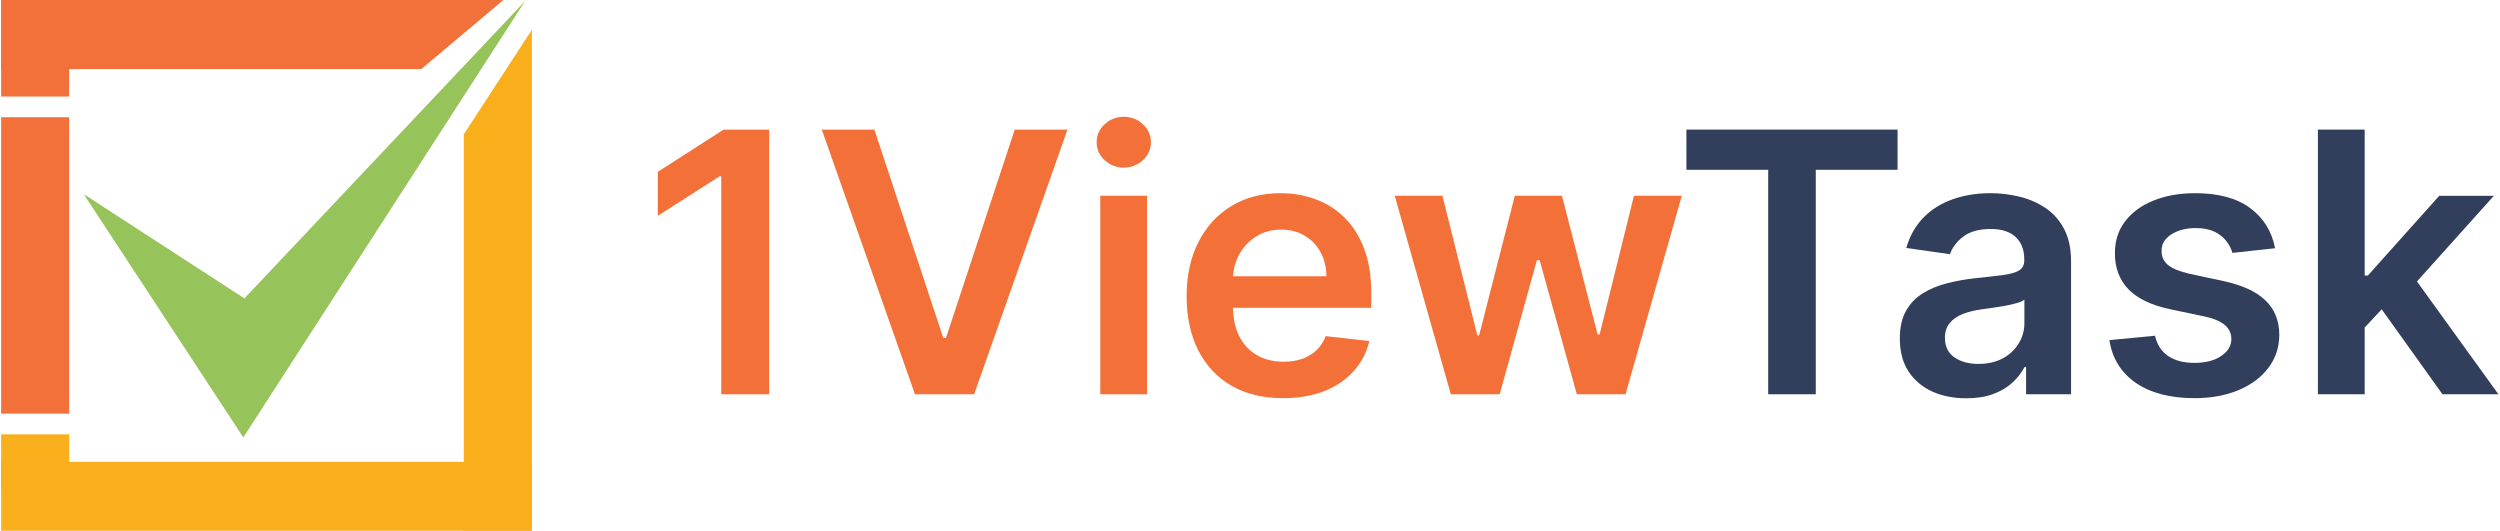
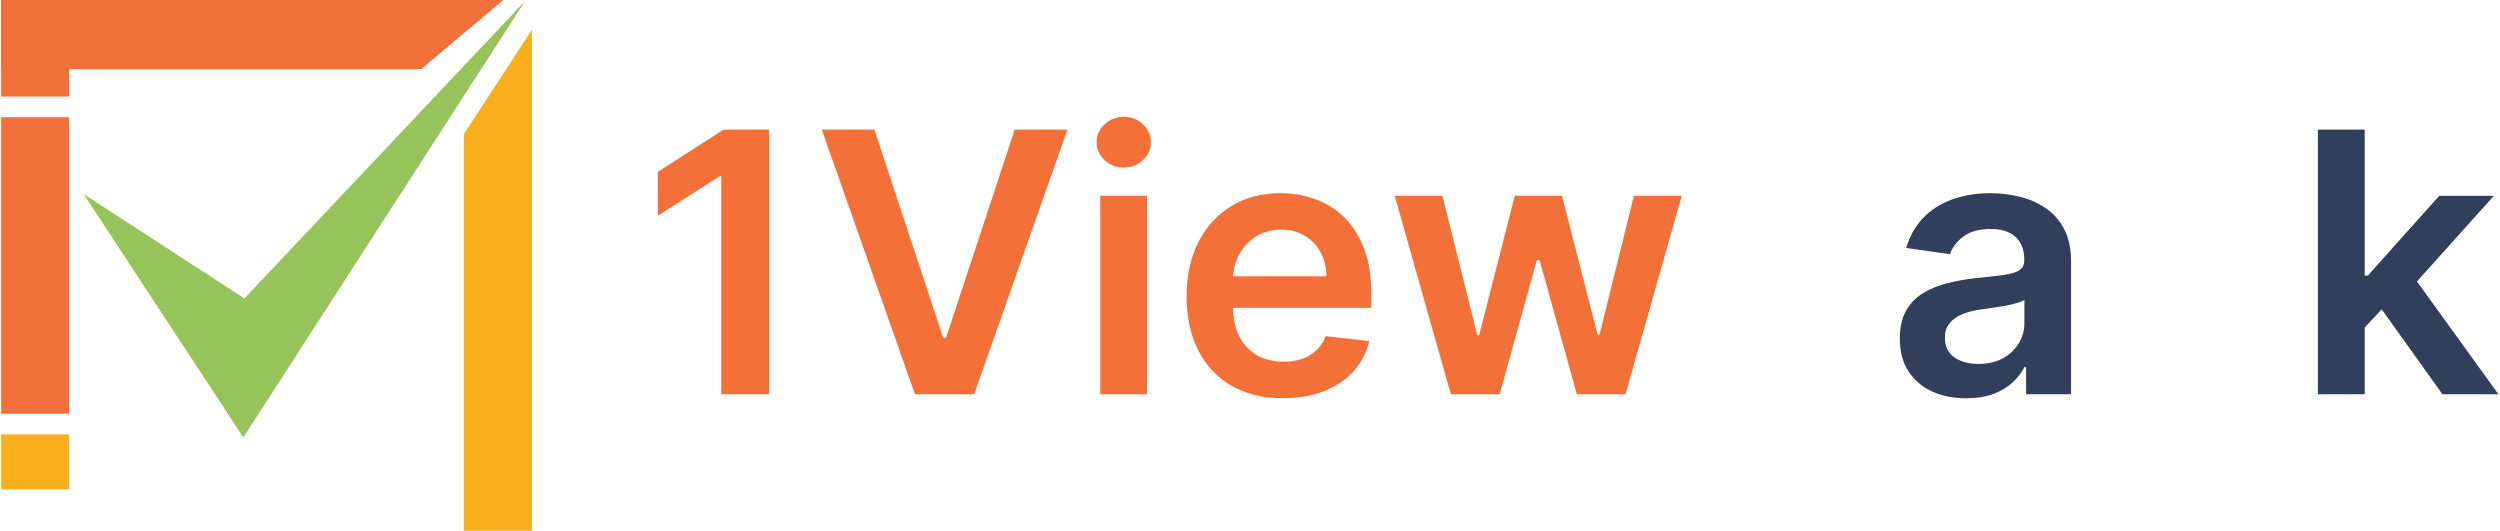
<svg xmlns="http://www.w3.org/2000/svg" width="179" height="38" viewBox="0 0 179 38" fill="none">
  <path d="M30.171 4.94H0.082V0H36.044L30.171 4.94Z" fill="#F27039" />
  <path d="M4.95 0H0.082V6.913H4.95V0Z" fill="#F27039" />
  <path d="M4.95 8.393H0.082V29.616H4.95V8.393Z" fill="#F27039" />
  <path d="M5.992 13.898L17.422 31.319L37.602 0.068L17.5 21.365L5.992 13.898Z" fill="#97C35B" />
  <path d="M38.083 2.129L33.207 9.617V38H38.083V2.129Z" fill="#F9AF1C" />
-   <path d="M38.072 33.068H0.082V38H38.072V33.068Z" fill="#F9AF1C" />
  <path d="M4.95 31.098H0.082V35.043H4.95V31.098Z" fill="#F9AF1C" />
  <path d="M169.015 23.77L169.005 19.726H169.542L174.65 14.017H178.564L172.281 21.012H171.587L169.015 23.77ZM165.961 28.23V9.279H169.311V28.23H165.961ZM174.881 28.23L170.254 21.762L172.512 19.402L178.888 28.23H174.881Z" fill="#313F5C" />
-   <path d="M162.894 17.774L159.84 18.107C159.754 17.799 159.603 17.509 159.387 17.237C159.177 16.966 158.893 16.747 158.536 16.58C158.178 16.414 157.74 16.33 157.222 16.33C156.525 16.33 155.939 16.482 155.464 16.784C154.995 17.086 154.763 17.478 154.77 17.959C154.763 18.372 154.915 18.709 155.223 18.968C155.538 19.227 156.056 19.439 156.778 19.606L159.202 20.124C160.547 20.414 161.546 20.874 162.2 21.503C162.86 22.132 163.193 22.956 163.199 23.974C163.193 24.868 162.931 25.658 162.413 26.342C161.901 27.021 161.188 27.552 160.275 27.934C159.362 28.316 158.314 28.508 157.129 28.508C155.39 28.508 153.989 28.144 152.928 27.416C151.867 26.682 151.235 25.661 151.031 24.353L154.298 24.038C154.446 24.68 154.76 25.164 155.241 25.491C155.723 25.818 156.349 25.982 157.12 25.982C157.916 25.982 158.554 25.818 159.035 25.491C159.523 25.164 159.766 24.76 159.766 24.279C159.766 23.872 159.609 23.536 159.294 23.27C158.986 23.005 158.505 22.802 157.851 22.66L155.427 22.151C154.063 21.867 153.055 21.389 152.401 20.716C151.747 20.038 151.423 19.18 151.429 18.144C151.423 17.268 151.66 16.509 152.142 15.868C152.629 15.22 153.304 14.72 154.168 14.369C155.038 14.011 156.04 13.832 157.175 13.832C158.841 13.832 160.152 14.187 161.108 14.896C162.07 15.606 162.666 16.565 162.894 17.774Z" fill="#313F5C" />
  <path d="M140.784 28.517C139.883 28.517 139.072 28.357 138.35 28.036C137.634 27.709 137.067 27.228 136.647 26.592C136.234 25.957 136.027 25.173 136.027 24.242C136.027 23.44 136.175 22.777 136.472 22.253C136.768 21.728 137.172 21.309 137.684 20.994C138.196 20.679 138.772 20.442 139.414 20.282C140.062 20.115 140.731 19.995 141.422 19.921C142.255 19.834 142.93 19.757 143.448 19.689C143.967 19.615 144.343 19.504 144.577 19.356C144.818 19.202 144.938 18.965 144.938 18.644V18.588C144.938 17.891 144.732 17.351 144.318 16.969C143.905 16.586 143.31 16.395 142.532 16.395C141.712 16.395 141.061 16.574 140.58 16.932C140.105 17.29 139.784 17.712 139.618 18.2L136.49 17.755C136.737 16.892 137.144 16.17 137.711 15.59C138.279 15.004 138.973 14.566 139.793 14.276C140.614 13.98 141.521 13.832 142.514 13.832C143.199 13.832 143.88 13.912 144.559 14.073C145.237 14.233 145.857 14.498 146.419 14.868C146.98 15.232 147.43 15.729 147.77 16.358C148.115 16.987 148.288 17.774 148.288 18.718V28.23H145.068V26.278H144.957C144.753 26.672 144.466 27.043 144.096 27.388C143.732 27.727 143.273 28.002 142.717 28.212C142.168 28.415 141.524 28.517 140.784 28.517ZM141.653 26.056C142.326 26.056 142.909 25.923 143.402 25.658C143.896 25.386 144.275 25.029 144.54 24.584C144.812 24.14 144.947 23.656 144.947 23.131V21.457C144.843 21.543 144.664 21.623 144.411 21.697C144.164 21.771 143.886 21.836 143.578 21.892C143.27 21.947 142.964 21.997 142.662 22.04C142.36 22.083 142.097 22.12 141.875 22.151C141.376 22.219 140.928 22.33 140.534 22.484C140.139 22.638 139.827 22.854 139.599 23.131C139.371 23.403 139.257 23.755 139.257 24.186C139.257 24.803 139.482 25.269 139.932 25.584C140.383 25.898 140.956 26.056 141.653 26.056Z" fill="#313F5C" />
-   <path d="M120.746 12.157V9.279H135.866V12.157H130.009V28.23H126.603V12.157H120.746Z" fill="#313F5C" />
  <path d="M103.879 28.229L99.863 14.016H103.278L105.776 24.009H105.906L108.46 14.016H111.837L114.391 23.954H114.53L116.991 14.016H120.415L116.39 28.229H112.901L110.236 18.624H110.042L107.377 28.229H103.879Z" fill="#F37139" />
  <path d="M91.864 28.508C90.439 28.508 89.208 28.212 88.172 27.619C87.142 27.021 86.349 26.176 85.794 25.084C85.239 23.986 84.961 22.694 84.961 21.207C84.961 19.745 85.239 18.462 85.794 17.358C86.355 16.247 87.138 15.383 88.144 14.767C89.15 14.144 90.331 13.832 91.688 13.832C92.564 13.832 93.391 13.974 94.168 14.258C94.951 14.535 95.642 14.967 96.241 15.553C96.845 16.139 97.32 16.886 97.666 17.792C98.011 18.693 98.184 19.766 98.184 21.013V22.04H86.534V19.782H94.973C94.967 19.14 94.828 18.57 94.557 18.07C94.285 17.564 93.906 17.166 93.418 16.876C92.937 16.586 92.376 16.441 91.734 16.441C91.05 16.441 90.448 16.608 89.93 16.941C89.412 17.268 89.008 17.7 88.718 18.237C88.434 18.767 88.289 19.35 88.283 19.985V21.956C88.283 22.783 88.434 23.492 88.736 24.085C89.038 24.671 89.461 25.121 90.004 25.436C90.547 25.744 91.182 25.898 91.91 25.898C92.397 25.898 92.838 25.83 93.233 25.695C93.628 25.553 93.971 25.346 94.26 25.075C94.55 24.803 94.769 24.467 94.917 24.066L98.045 24.418C97.848 25.244 97.471 25.966 96.916 26.583C96.367 27.194 95.664 27.669 94.806 28.008C93.949 28.341 92.968 28.508 91.864 28.508Z" fill="#F37139" />
  <path d="M78.779 28.228V14.015H82.128V28.228H78.779ZM80.463 11.998C79.932 11.998 79.476 11.822 79.093 11.47C78.711 11.113 78.519 10.684 78.519 10.184C78.519 9.678 78.711 9.25 79.093 8.898C79.476 8.54 79.932 8.361 80.463 8.361C80.999 8.361 81.456 8.54 81.832 8.898C82.215 9.25 82.406 9.678 82.406 10.184C82.406 10.684 82.215 11.113 81.832 11.47C81.456 11.822 80.999 11.998 80.463 11.998Z" fill="#F37139" />
  <path d="M62.606 9.279L67.538 24.195H67.732L72.655 9.279H76.43L69.749 28.23H65.511L58.84 9.279H62.606Z" fill="#F37139" />
  <path d="M55.074 9.279V28.23H51.641V12.62H51.53L47.098 15.451V12.305L51.808 9.279H55.074Z" fill="#F37139" />
</svg>